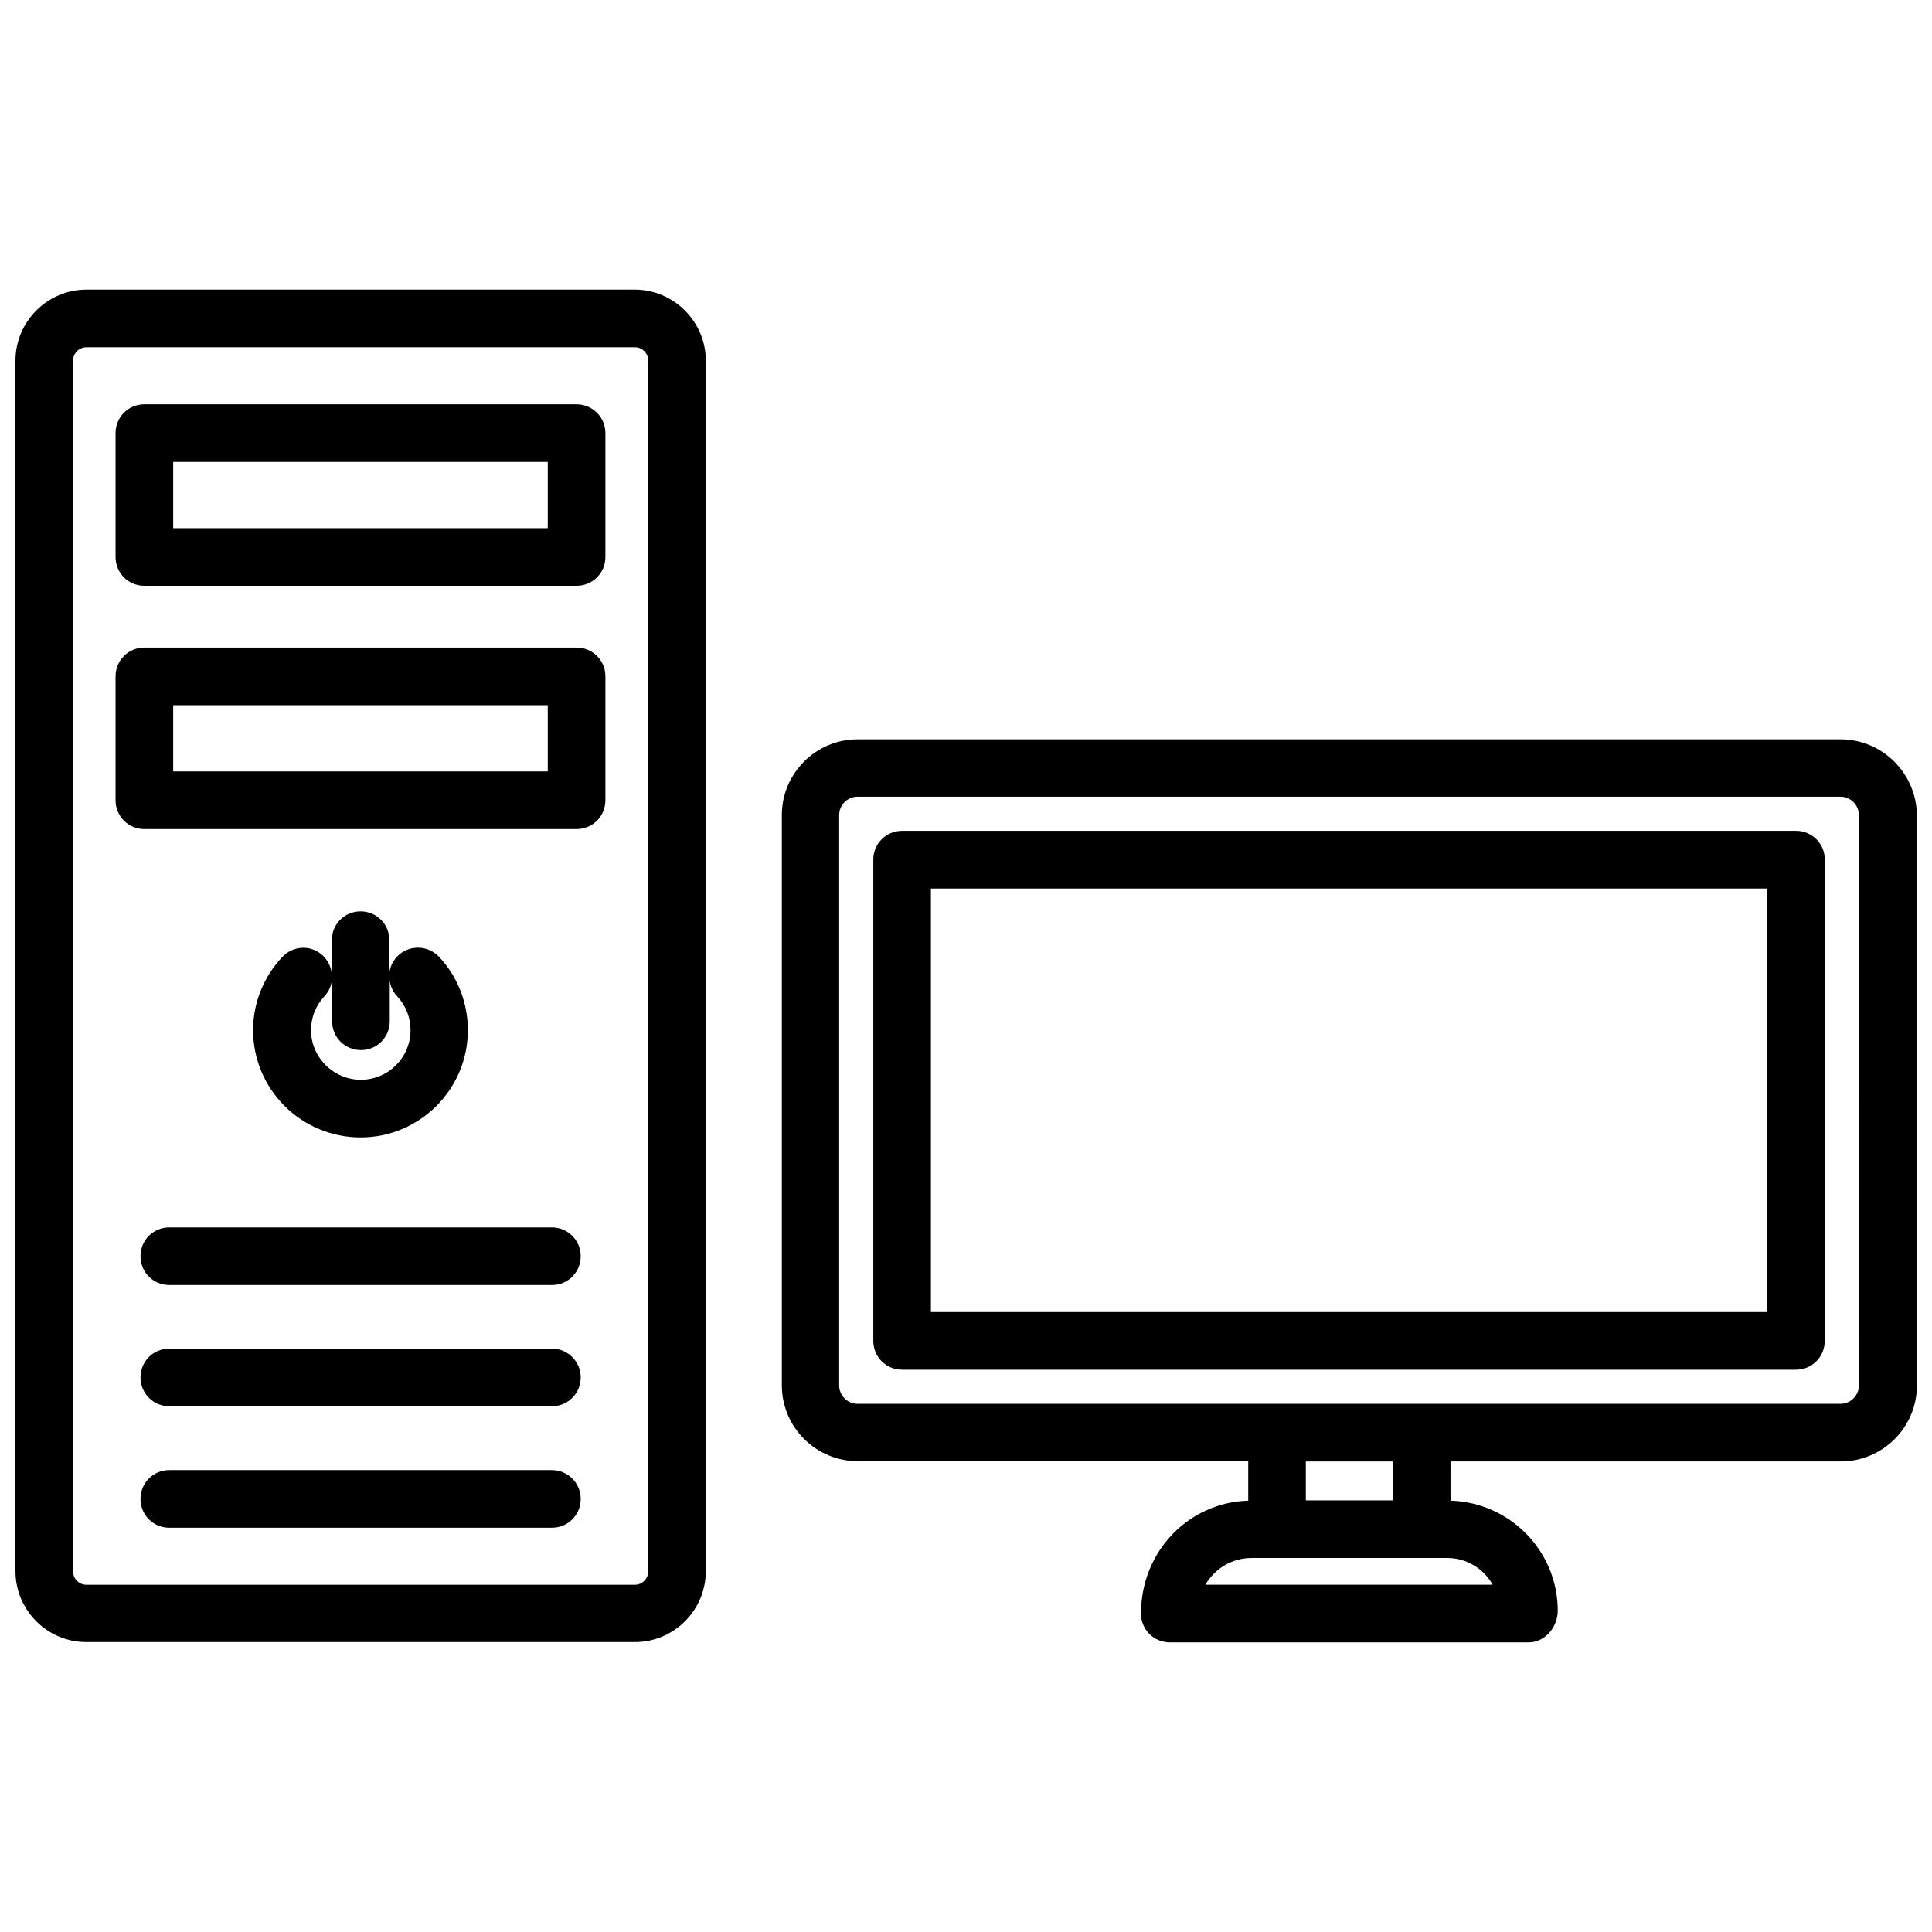
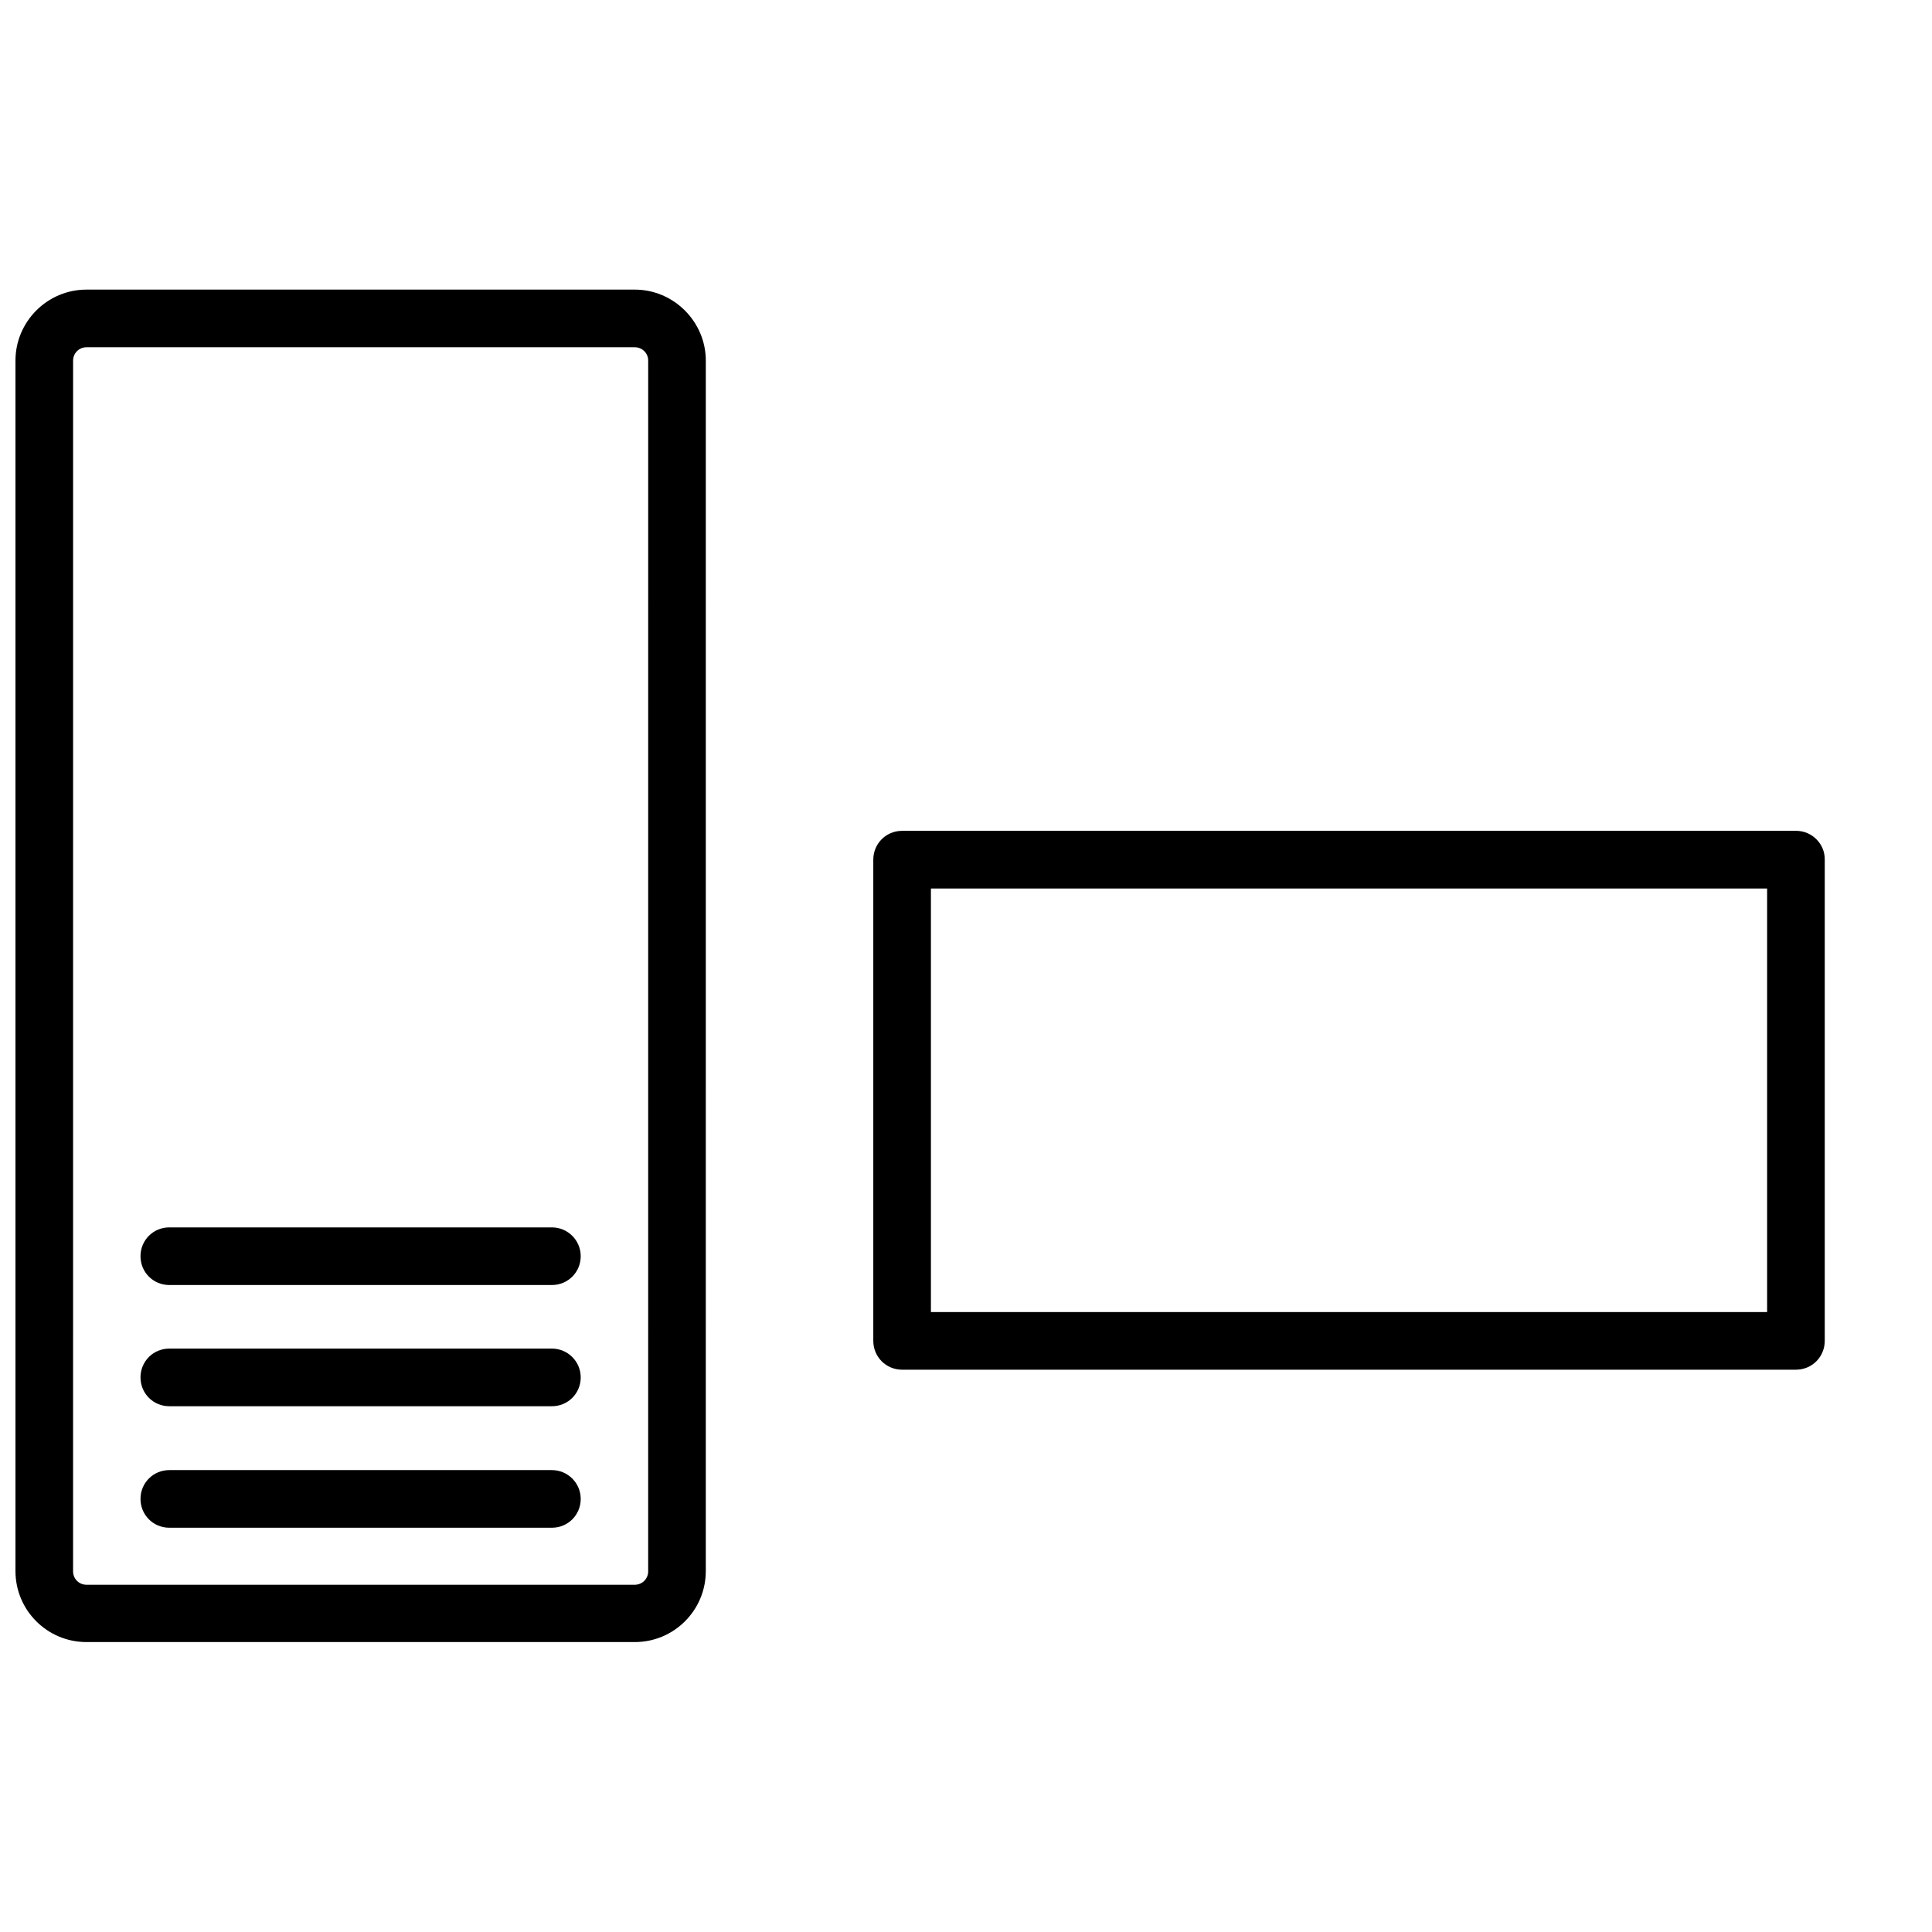
<svg xmlns="http://www.w3.org/2000/svg" width="800px" height="800px" version="1.1" viewBox="144 144 512 512">
  <defs>
    <clipPath id="b">
      <path d="m148.09 220h183.91v360h-183.91z" />
    </clipPath>
    <clipPath id="a">
      <path d="m351 339h300.9v241h-300.9z" />
    </clipPath>
  </defs>
  <g clip-path="url(#b)">
    <path d="m312.23 220.75h-145.32c-10.391 0-18.812 8.5-18.812 18.812v320.79c0 10.391 8.422 18.812 18.812 18.812h145.32c10.391 0 18.812-8.422 18.812-18.812l0.004-320.79c0-10.312-8.5-18.812-18.812-18.812zm3.543 339.68c0 1.969-1.574 3.543-3.543 3.543h-145.32c-1.969 0-3.543-1.574-3.543-3.543l0.004-320.86c0-1.969 1.574-3.543 3.543-3.543h145.32c1.969 0 3.543 1.574 3.543 3.543z" />
  </g>
-   <path d="m296.8 251.14h-114.54c-4.25 0-7.637 3.387-7.637 7.637v32.828c0 4.25 3.387 7.637 7.637 7.637h114.54c4.25 0 7.637-3.387 7.637-7.637v-32.828c0-4.172-3.387-7.637-7.637-7.637zm-7.637 32.828h-99.266v-17.555h99.266z" />
-   <path d="m296.8 315.61h-114.54c-4.25 0-7.637 3.387-7.637 7.637v32.828c0 4.25 3.387 7.637 7.637 7.637h114.54c4.25 0 7.637-3.387 7.637-7.637v-32.828c0-4.25-3.387-7.637-7.637-7.637zm-7.637 32.828h-99.266v-17.555h99.266z" />
  <path d="m290.26 469.27h-101.39c-4.25 0-7.637 3.387-7.637 7.637s3.387 7.637 7.637 7.637h101.39c4.25 0 7.637-3.387 7.637-7.637 0-4.254-3.465-7.637-7.637-7.637z" />
  <path d="m290.26 501.39h-101.39c-4.25 0-7.637 3.387-7.637 7.637s3.387 7.637 7.637 7.637h101.39c4.25 0 7.637-3.387 7.637-7.637 0-4.254-3.465-7.637-7.637-7.637z" />
  <path d="m290.26 533.59h-101.39c-4.25 0-7.637 3.387-7.637 7.637s3.387 7.637 7.637 7.637h101.39c4.25 0 7.637-3.387 7.637-7.637s-3.465-7.637-7.637-7.637z" />
-   <path d="m239.57 385.52c-4.25 0-7.637 3.387-7.637 7.637v9.289c-0.078-1.891-0.867-3.777-2.363-5.195-3.07-2.914-7.871-2.754-10.785 0.395-4.957 5.269-7.711 12.121-7.711 19.363 0 15.664 12.754 28.418 28.496 28.418 15.664 0 28.418-12.754 28.418-28.418 0-7.242-2.676-14.168-7.637-19.445-2.914-3.07-7.715-3.227-10.785-0.395-1.496 1.418-2.363 3.305-2.441 5.273v-9.445c0.082-4.094-3.383-7.477-7.555-7.477zm9.684 22.512c2.281 2.441 3.543 5.59 3.543 8.973 0 7.242-5.902 13.145-13.145 13.145-7.242 0-13.227-5.902-13.227-13.145 0-3.387 1.258-6.535 3.543-8.973 1.418-1.496 2.047-3.387 2.047-5.273v11.887c0 4.25 3.387 7.637 7.637 7.637s7.637-3.387 7.637-7.637v-12.043c-0.16 1.965 0.547 3.934 1.965 5.43z" />
  <g clip-path="url(#a)">
-     <path d="m631.75 339.93h-260.48c-11.098 0-20.074 9.055-20.074 20.074v151.14c0 11.098 9.055 20.074 20.074 20.074h103.52v10.469c-15.742 0.473-28.418 13.383-28.418 29.914 0 4.25 3.387 7.637 7.637 7.637h95.172c4.25 0 7.637-4.094 7.637-8.344 0-15.902-12.676-28.734-28.418-29.207v-10.391h103.44c11.098 0 20.152-9.055 20.152-20.074v-151.14c-0.078-11.098-9.129-20.152-20.23-20.152zm-92.18 224.04h-76.121c2.441-4.25 7.008-7.086 12.203-7.086h51.875c5.113 0 9.602 2.758 12.043 7.086zm-49.516-22.355v-10.312h23.066v10.312zm146.58-30.465c0 2.676-2.203 4.879-4.879 4.879h-260.49c-2.676 0-4.879-2.203-4.879-4.879v-151.14c0-2.676 2.203-4.879 4.879-4.879h260.48c2.676 0 4.879 2.203 4.879 4.879z" />
-   </g>
+     </g>
  <path d="m620.02 364.18h-236.95c-4.25 0-7.637 3.387-7.637 7.637v127.53c0 4.25 3.387 7.637 7.637 7.637h236.87c4.25 0 7.637-3.387 7.637-7.637v-127.53c0.074-4.172-3.387-7.637-7.559-7.637zm-7.637 127.53h-221.68v-112.25h221.6v112.25z" />
</svg>